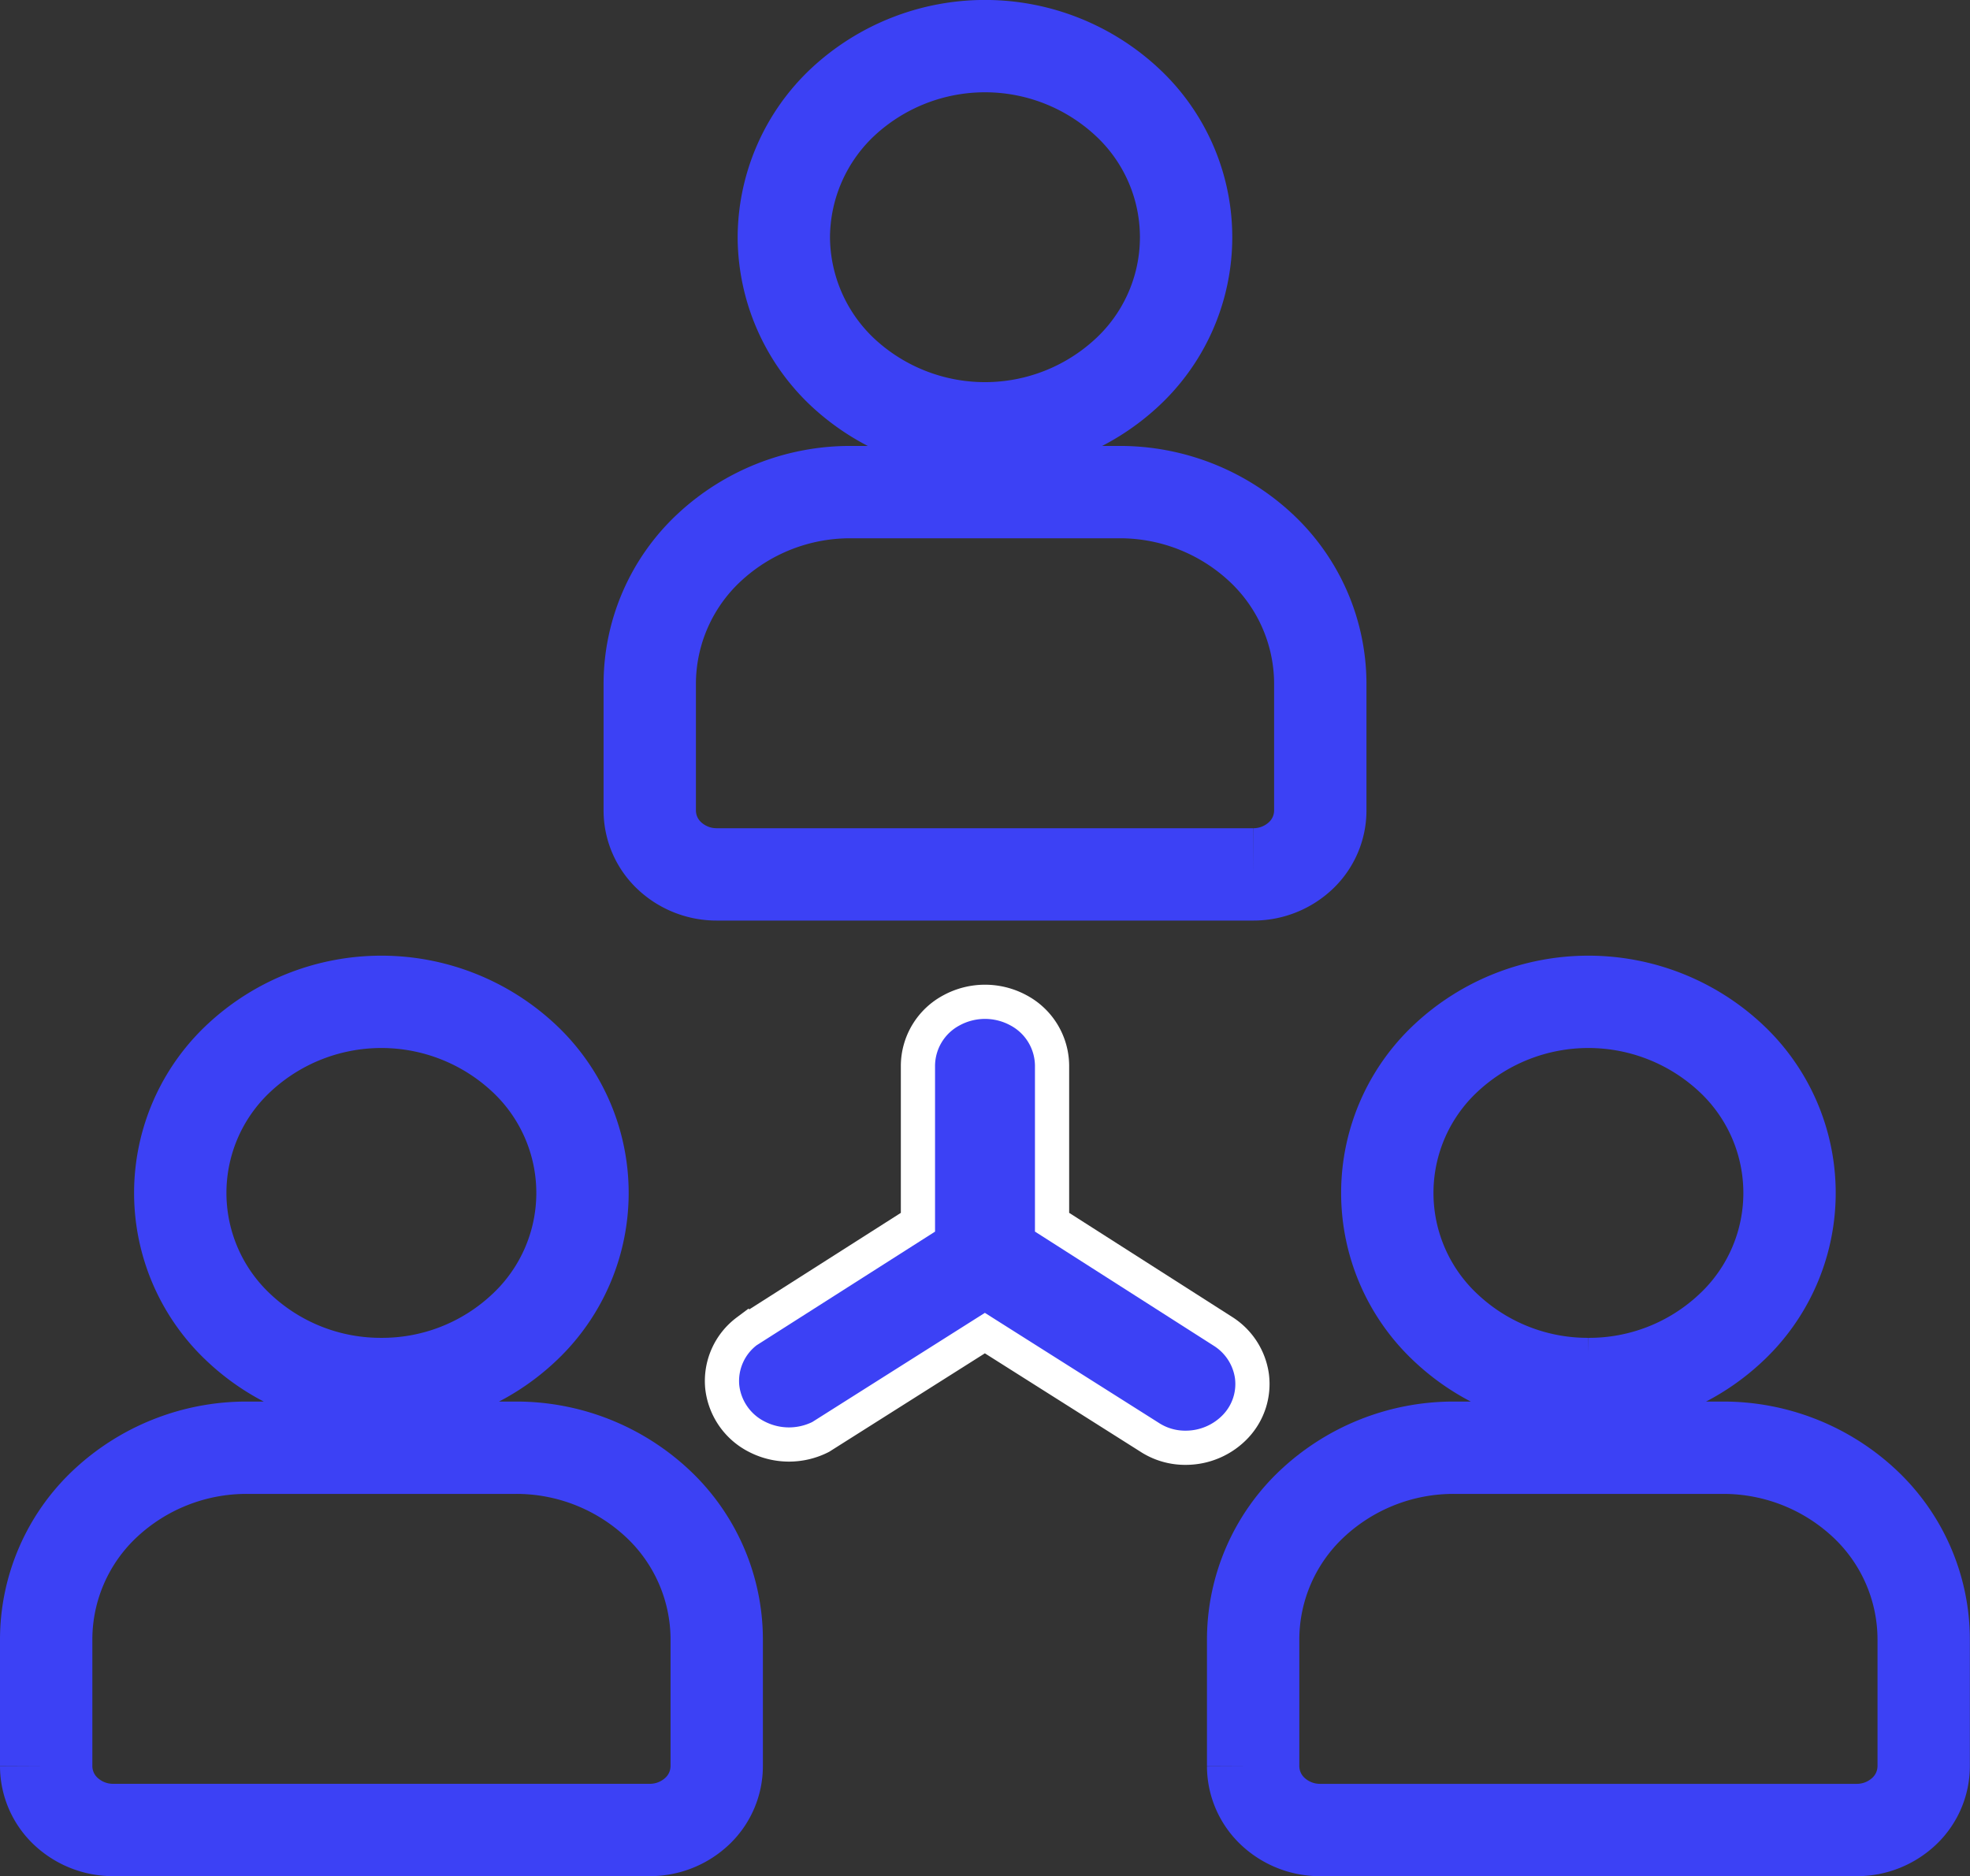
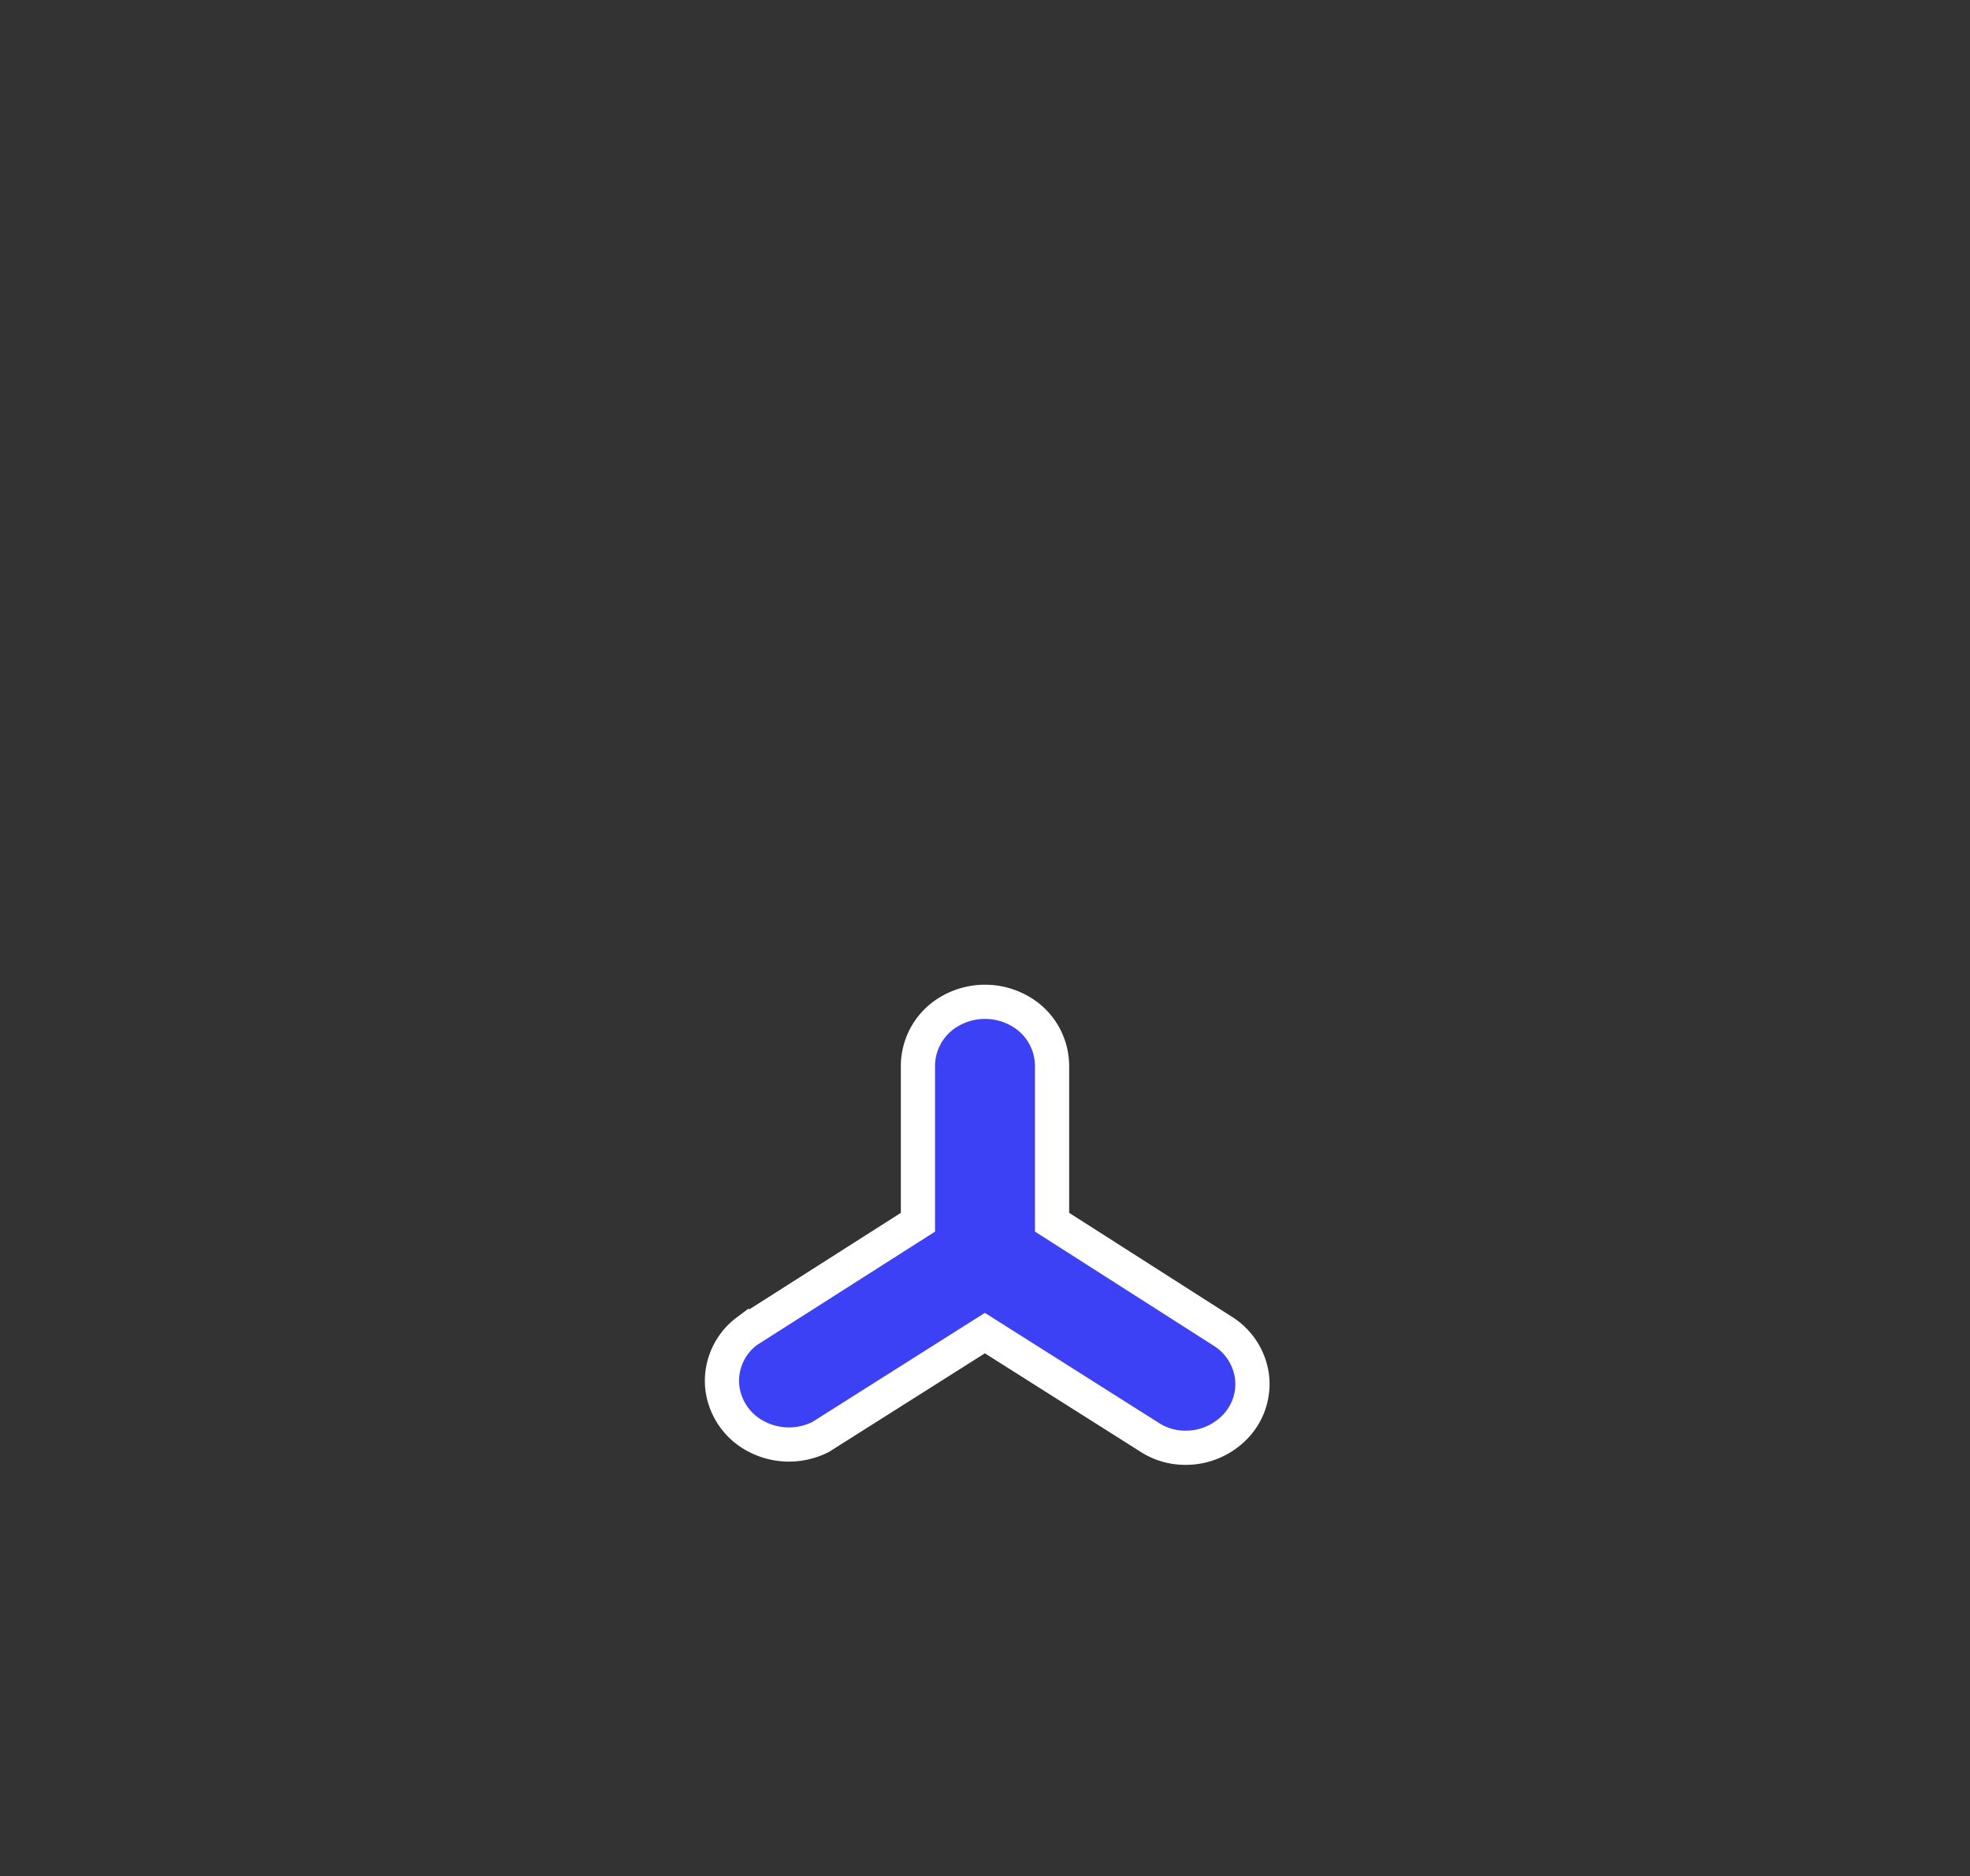
<svg xmlns="http://www.w3.org/2000/svg" width="57.595" height="54.857" viewBox="0 0 57.595 54.857">
  <rect x="0" y="0" width="57.595" height="54.857" fill="#333333" stroke="none" />
  <g id="Grupo_9291" data-name="Grupo 9291" transform="translate(-46.65 -43.428)">
-     <path id="noun-networking-3953296" d="M126.566,40.588a5.452,5.452,0,0,1,1.722-3.952,6.1,6.1,0,0,1,8.318,0,5.394,5.394,0,0,1,0,7.9,6.1,6.1,0,0,1-8.318,0A5.452,5.452,0,0,1,126.566,40.588ZM142.25,57.353V53.628a5.452,5.452,0,0,0-1.722-3.952,6.043,6.043,0,0,0-4.159-1.637h-7.842a6.043,6.043,0,0,0-4.159,1.637,5.452,5.452,0,0,0-1.722,3.952v3.726a1.817,1.817,0,0,0,.574,1.317,2.014,2.014,0,0,0,1.386.546h15.684a2.014,2.014,0,0,0,1.386-.546A1.817,1.817,0,0,0,142.25,57.353ZM114.8,74.118a6.043,6.043,0,0,0,4.159-1.637,5.394,5.394,0,0,0,0-7.9,6.1,6.1,0,0,0-8.318,0,5.394,5.394,0,0,0,0,7.9A6.043,6.043,0,0,0,114.8,74.118Zm3.921,1.863h-7.842a6.043,6.043,0,0,0-4.159,1.637A5.452,5.452,0,0,0,105,81.569v3.726a1.817,1.817,0,0,0,.574,1.317,2.014,2.014,0,0,0,1.386.546h15.684a2.014,2.014,0,0,0,1.386-.546,1.817,1.817,0,0,0,.574-1.317V81.569a5.452,5.452,0,0,0-1.722-3.952A6.043,6.043,0,0,0,118.724,75.981Zm31.368-1.863a6.043,6.043,0,0,0,4.159-1.637,5.394,5.394,0,0,0,0-7.9,6.1,6.1,0,0,0-8.318,0,5.394,5.394,0,0,0,0,7.9A6.043,6.043,0,0,0,150.092,74.118Zm3.921,1.863h-7.842a6.043,6.043,0,0,0-4.159,1.637,5.452,5.452,0,0,0-1.722,3.952v3.726a1.817,1.817,0,0,0,.574,1.317,2.014,2.014,0,0,0,1.386.546h15.684a2.014,2.014,0,0,0,1.386-.546,1.817,1.817,0,0,0,.574-1.317V81.569a5.452,5.452,0,0,0-1.722-3.952A6.043,6.043,0,0,0,154.013,75.981Z" transform="translate(-57 9.778)" fill="none" stroke="#3c41f5" stroke-width="2.7" />
    <path id="noun-networking-3953296-2" data-name="noun-networking-3953296" d="M136.276,72.029V67.447a1.848,1.848,0,0,0-.98-1.613,2.051,2.051,0,0,0-1.961,0,1.848,1.848,0,0,0-.98,1.613v4.583l-5,3.185a1.82,1.82,0,0,0-.722,1.623,1.861,1.861,0,0,0,1.024,1.469,2.051,2.051,0,0,0,1.855,0l4.8-3.036,4.8,3.036a1.909,1.909,0,0,0,1.078.317,2.005,2.005,0,0,0,1.464-.64,1.8,1.8,0,0,0,.464-1.467,1.854,1.854,0,0,0-.85-1.3Z" transform="translate(-58.868 7.136)" fill="#3c41f5" stroke="#fff" stroke-width="1" />
  </g>
</svg>